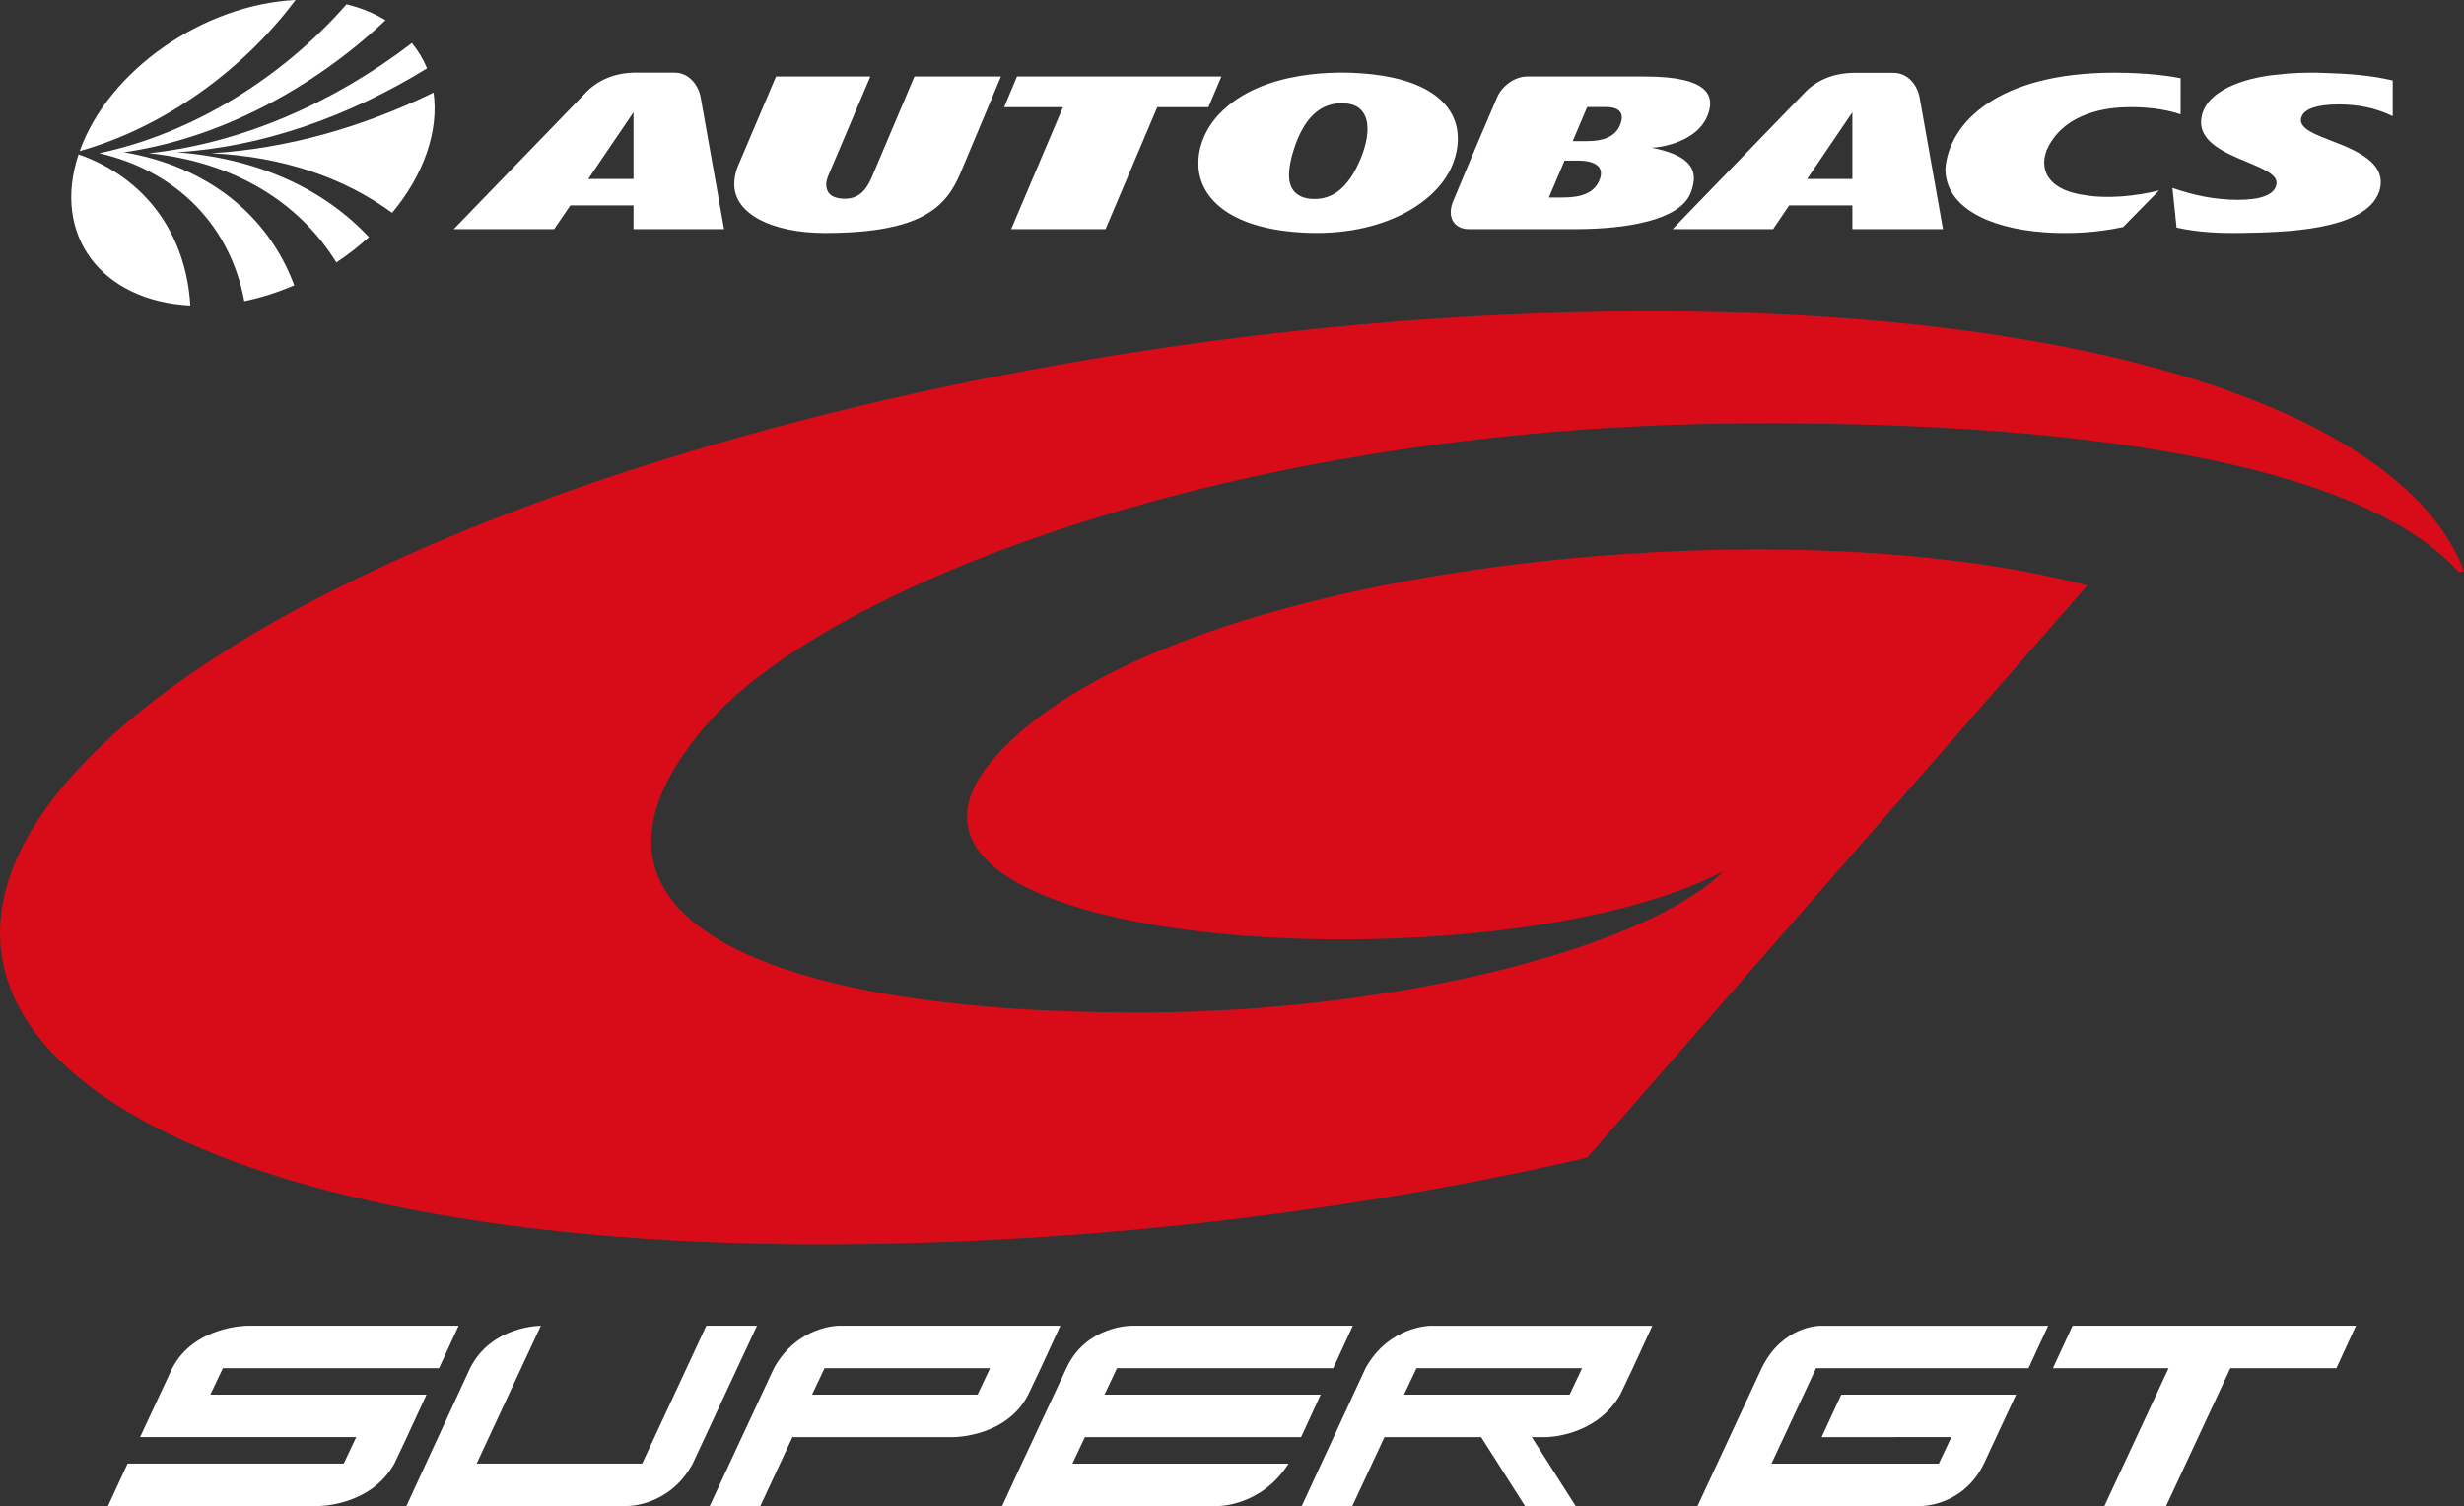
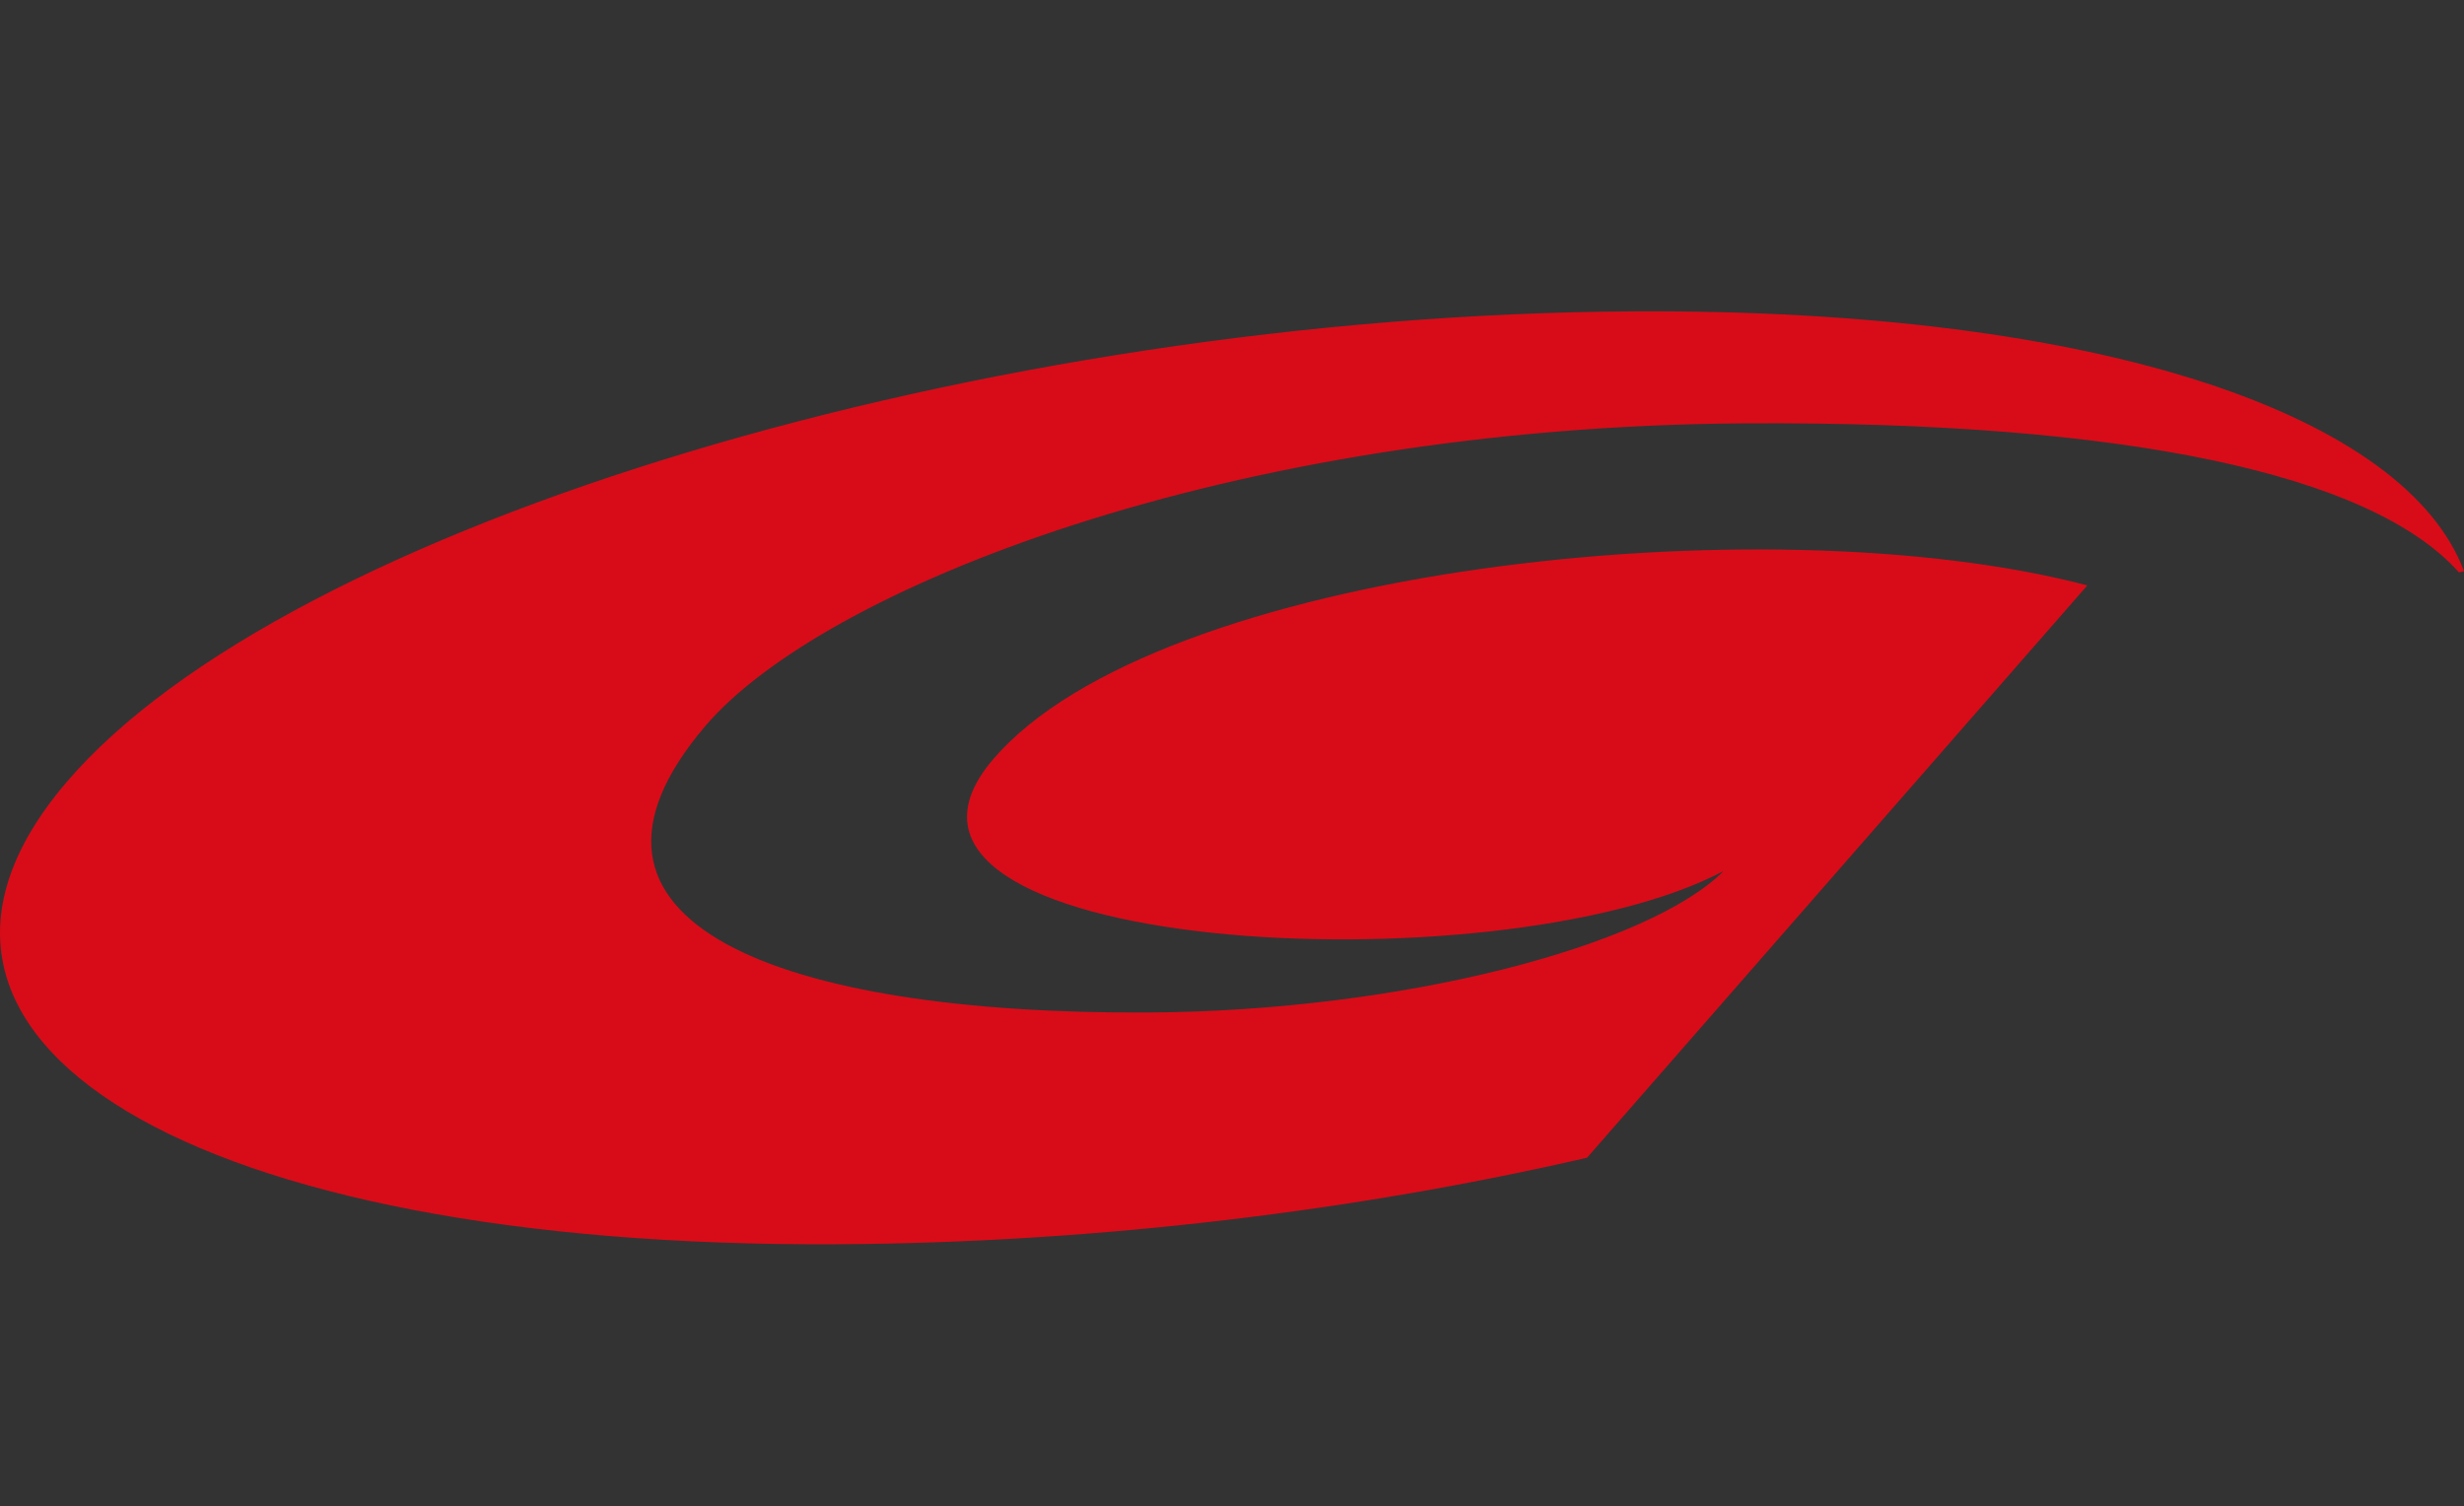
<svg xmlns="http://www.w3.org/2000/svg" viewBox="0 0 102.223 62.48">
  <rect x="0" y="0" width="102.223" height="62.48" fill="#333333" stroke="none" />
  <path fill="#d80c18" d="M71.507 36.135c-3.105 3.115-13.337 5.81-23.857 5.87-15.256.086-25.359-3.716-18.382-11.893 4.831-5.659 21.621-12.429 43.189-12.549 15.65-.088 25.912 2.082 29.557 6.184l.209-.049c-2.388-6.387-14.837-10.89-34.464-10.781-26.821.152-55.883 8.852-65.005 19.54-9.122 10.686 5.154 19.315 31.975 19.163 11.005-.06 21.801-1.443 31.113-3.591l20.754-23.742c-13.351-3.507-38.618-.724-45.399 7.218-6.872 8.05 20.967 9.587 30.31 4.63z" />
-   <path fill="#fff" d="M3.306 6.268C6.733 5.303 10.029 2.981 12.26 0 8.43.189 4.498 2.918 3.306 6.268zm4.59 6.405c-.179-2.981-1.874-5.301-4.637-6.269-1.115 3.353.937 6.081 4.637 6.269zm4.311-.838c-1.072-2.888-3.569-4.925-7.064-5.519 3.889-.553 7.789-2.59 10.851-5.477-.47-.29-1.014-.514-1.619-.66-2.703 3.09-6.449 5.379-10.26 6.177 3.274.757 5.444 3.049 6.021 6.138.704-.146 1.401-.369 2.071-.659zm3.099-1.998c-1.87-2-4.6-3.267-7.969-3.521 3.53-.212 7.133-1.478 10.38-3.48-.156-.38-.368-.733-.629-1.051-3.259 2.5-7.107 4.169-10.91 4.572 3.541.361 6.237 2.032 7.777 4.531.481-.319.933-.67 1.351-1.051zm2.401-3.5c.304-.887.388-1.728.28-2.496-2.974 1.452-6.124 2.335-9.227 2.516 2.992.14 5.534 1.023 7.508 2.473.639-.764 1.134-1.609 1.439-2.493zm5.285 3.168l.669-.983h2.622v.983h3.757l-.968-5.446c-.088-.517-.473-1.043-1.087-1.046h-1.666c-.624.003-1.389.202-1.975.787l-5.519 5.705h4.167zm1.412-2.079l1.879-2.769v2.769h-1.879zm17.123-4.254h-3.589l-1.751 4.133c-.166.387-.448 1.008-1.265.935-.486-.043-.644-.285-.644-.597 0-.214.114-.409.19-.603l1.64-3.868h-3.913l-1.578 3.713c-.119.284-.155.539-.155.758 0 1.21 1.524 2.016 3.749 2.023 4.017 0 5.038-1.068 5.635-2.485l1.681-4.009zm8.607 1.273l.539-1.273h-8.48l-.534 1.273h2.44l-2.148 5.06h3.915l2.147-5.06h2.121zm.475.257c-.535.549-.893 1.297-.893 2.073 0 1.417 1.264 2.606 3.938 2.845 3.501.322 5.909-1.134 6.585-2.736.157-.372.243-.756.243-1.129.007-1.231-.964-2.486-3.962-2.71-.895-.073-4.121-.187-5.911 1.657zm3.725 3.542c-.514-.062-.856-.359-.856-.981 0-.282.059-.625.189-1.033.393-1.25 1.081-2.078 2.251-1.929.575.079.817.505.817 1.046 0 .365-.105.794-.29 1.245-.561 1.346-1.295 1.736-2.111 1.652zm6.592 1.261h4.445c2.09 0 4.295-.364 4.758-1.475.46-1.114-.202-1.618-1.603-1.903.513-.012 1.886-.3 2.302-1.302.34-.823.106-1.651-2.576-1.651h-4.91c-.498.005-1.031.387-1.235.874-.002 0-1.183 2.751-1.838 4.345-.25.656.096 1.112.657 1.112zm4.321-3.65l.6-1.414h.785c.562 0 .78.264.577.749-.199.486-.702.665-1.355.665h-.607zm1.108 1.618c-.231.565-.804.72-1.523.72h-.574l.65-1.53h.599c.507 0 1.113.174.848.81zm7.205 2.032l.667-.985h2.622v.985h3.759l-.966-5.446c-.092-.517-.474-1.035-1.087-1.038h-1.667c-.624.005-1.389.194-1.976.779l-5.521 5.705h4.169zm1.412-2.079l1.877-2.769v2.769h-1.877zm12.74-4.411c-4.811 0-6.86 2.071-7.006 3.993.006 1.567 1.749 2.458 4.12 2.63 1.071.074 2.204.01 3.257-.221l1.49-1.517c-.959.238-2.148.362-3.123.189-.965-.14-1.644-.577-1.644-1.353 0-.16.042-.335.1-.497.605-1.389 2.134-1.772 3.337-1.791.72-.016 1.534.059 2.224.296V3.245c-.324-.07-1.317-.23-2.755-.23zm3.64 1.758c-.446 1.795 3.224 1.945 3.094 2.854-.064.477-.708.663-1.595.663-.973-.003-1.807-.179-2.724-.492l.172 1.642c.931.208 1.819.239 2.763.222 1.614-.027 5.077-.082 5.64-1.707.461-1.382-1.489-1.893-2.382-2.275-.311-.133-1.069-.418-.812-.888.142-.269.594-.46 1.528-.46.823.005 1.498.141 2.23.487V3.338c-.897-.213-1.862-.285-2.769-.31-.741-.037-1.527.002-1.976.064-1.064.083-2.882.521-3.169 1.681zM18.214 56.761l.813-1.762h-8.76s-2.223 0-3.133 1.786l-1.322 2.835h8.966l-.518 1.099H5.293l-.813 1.76h8.756s2.142 0 3.125-1.76l.519-1.099.814-1.761H8.726l.52-1.098h8.968zm-.542 3.958l-.811 1.76h9.197s1.738 0 2.681-1.76l2.666-5.72h-2.102l-2.662 5.72h-6.866l2.663-5.72s-2.058 0-2.935 1.762l-1.831 3.958zm26.318-5.719l-9.201-.001s-1.707 0-2.681 1.762l-2.664 5.718h2.1l1.332-2.858h6.69s2.192 0 3.091-1.762l.521-1.098.812-1.761zm-10.301 2.859l.519-1.098h6.867l-.519 1.098h-6.867zm11.32 1.762h8.968l.814-1.762h-8.97l.518-1.097h8.972l.813-1.762h-9.201s-1.87 0-2.681 1.762l-1.853 3.958-.813 1.759h8.992s1.773 0 2.891-1.759h-8.969l.519-1.099zm8.996 2.858h2.099l1.333-2.858h4.011l1.82 2.858h2.1l-1.82-2.858h.594s2.054 0 3.076-1.762l.521-1.098.812-1.761h-9.201s-1.723 0-2.698 1.761l-2.647 5.718zm4.243-4.62l.518-1.098h6.87l-.519 1.098h-6.869zm14.837-1.096l-2.66 5.716h9.296s1.737 0 2.586-1.762l1.331-2.858h-7.252l-.813 1.762 5.381-.001-.519 1.1h-6.943l1.849-3.958h8.816l.813-1.762h-9.467s-1.565 0-2.418 1.763zm12.083-.001h4.8l-2.663 5.717h2.56l2.664-5.717h4.399l.814-1.762h-11.759l-.815 1.762z" />
</svg>